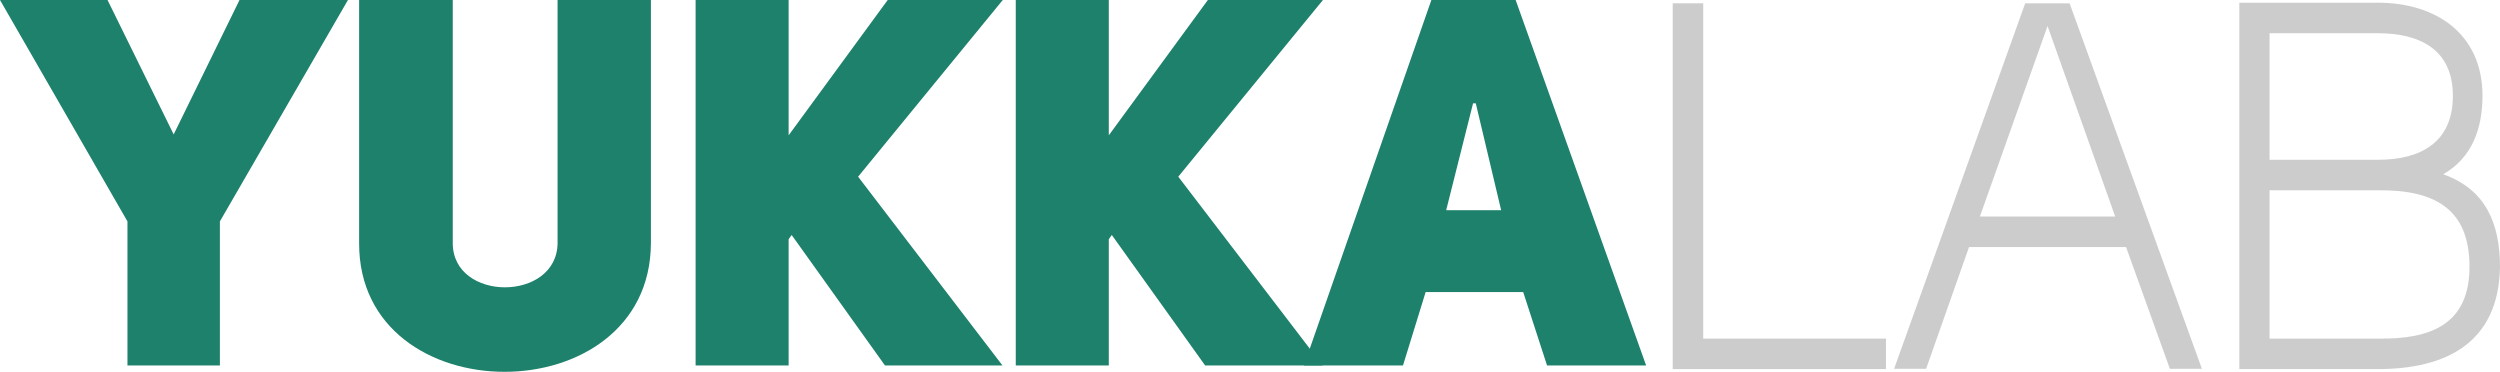
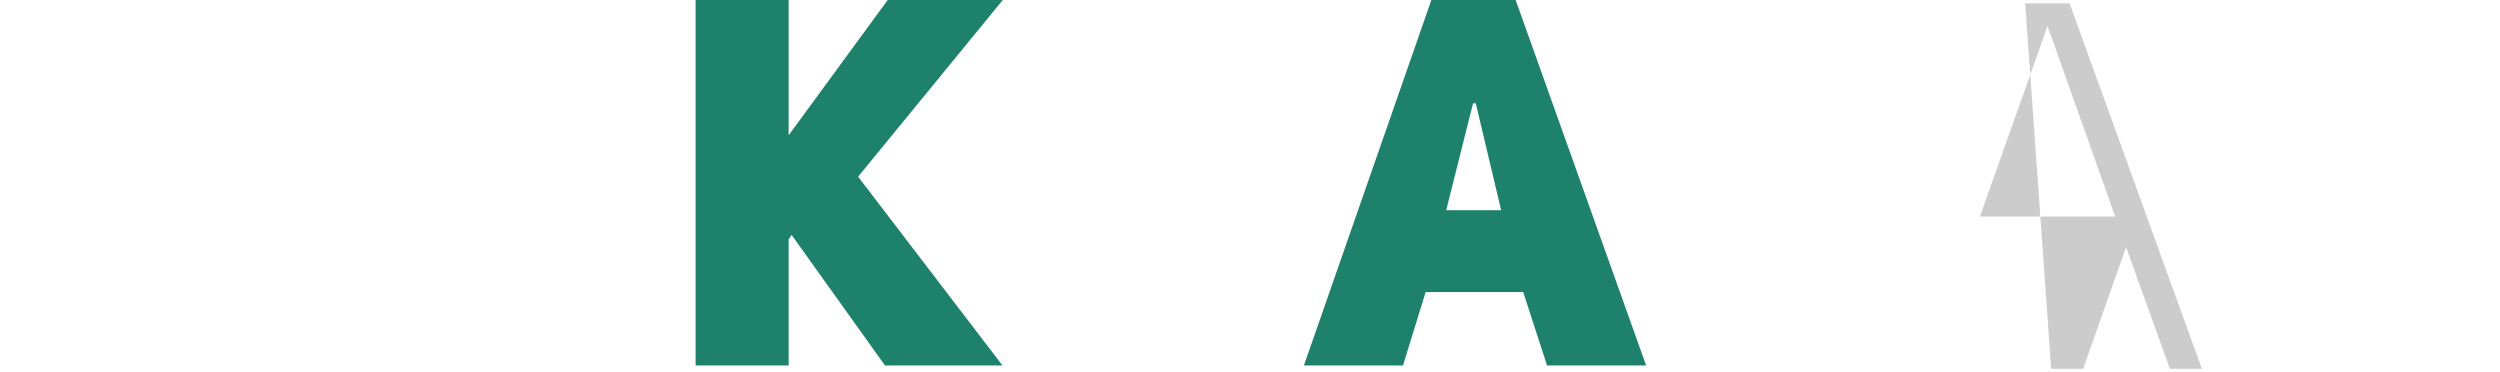
<svg xmlns="http://www.w3.org/2000/svg" version="1.1" id="Layer_1" x="0px" y="0px" viewBox="0 0 827.7 123.1" style="enable-background:new 0 0 827.7 123.1;" xml:space="preserve">
  <style type="text/css">
	.st0{fill:#1E816C;}
	.st1{fill:#cccccc;}
</style>
  <title>YUKKALab</title>
  <g>
-     <polygon class="st0" points="42.2,121 42.2,73.3 0,0 35.6,0 57.5,44.5 79.3,0 115.2,0 72.8,73.3 72.8,121  " />
    <polygon class="st0" points="293.9,0 332,0 284.1,58.5 331.9,121 293,121 262.1,77.8 261.1,79.2 261.1,121 230.3,121 230.3,0 261.1,0 261.1,44.8  " />
-     <polygon class="st0" points="399.9,0 438,0 390.1,58.5 437.9,121 399,121 368.1,77.8 367.1,79.2 367.1,121 336.3,121 336.3,0 367.1,0 367.1,44.8  " />
    <path class="st0" d="M497,69.6l-8.4-35.4h-0.9l-8.9,35.4H497z M545,121h-32.8l-7.9-24.3H472l-7.5,24.3h-32.8L473.9,0h27.9L545,121z" />
-     <path class="st0" d="M149.9,80.5c0,19.5,34.5,19.5,34.7,0V0h30.9v80.5c-0.2,56.8-96.8,56.8-96.6,0V0h31V80.5z" />
  </g>
  <g>
-     <polygon class="st1" points="624.4,122.2 553.8,122.2 553.8,1.1 563.9,1.1 563.9,112.1 624.4,112.1  " />
-     <path class="st1" d="M700.3,71.7L677.9,8.6l-22.4,63.1H700.3z M670.5,1.1h14.7l43.8,121h-10.6l-14.5-40.3h-52l-14.2,40.3h-10.6L670.5,1.1z" />
-     <path class="st1" d="M751.4,63v49.1h35.9c17.6,0.3,30.3-4.8,30.3-23.8c0-19.2-11.6-25.5-30.3-25.3C787.3,63,751.4,63,751.4,63zM787.3,52.9c14.2,0,24.8-5.8,24.8-21.2S801,11,787.3,11h-35.9v41.9H787.3z M827.7,88.5c-0.5,25-17.8,33.7-40.5,33.7h-45.8V0.9h46c18.8,0,34.5,10.1,34.5,30.8c0,10.8-3.4,20.5-13,26C823,62.7,827.7,74,827.7,88.5" />
+     <path class="st1" d="M700.3,71.7L677.9,8.6l-22.4,63.1H700.3z M670.5,1.1h14.7l43.8,121h-10.6l-14.5-40.3l-14.2,40.3h-10.6L670.5,1.1z" />
  </g>
</svg>